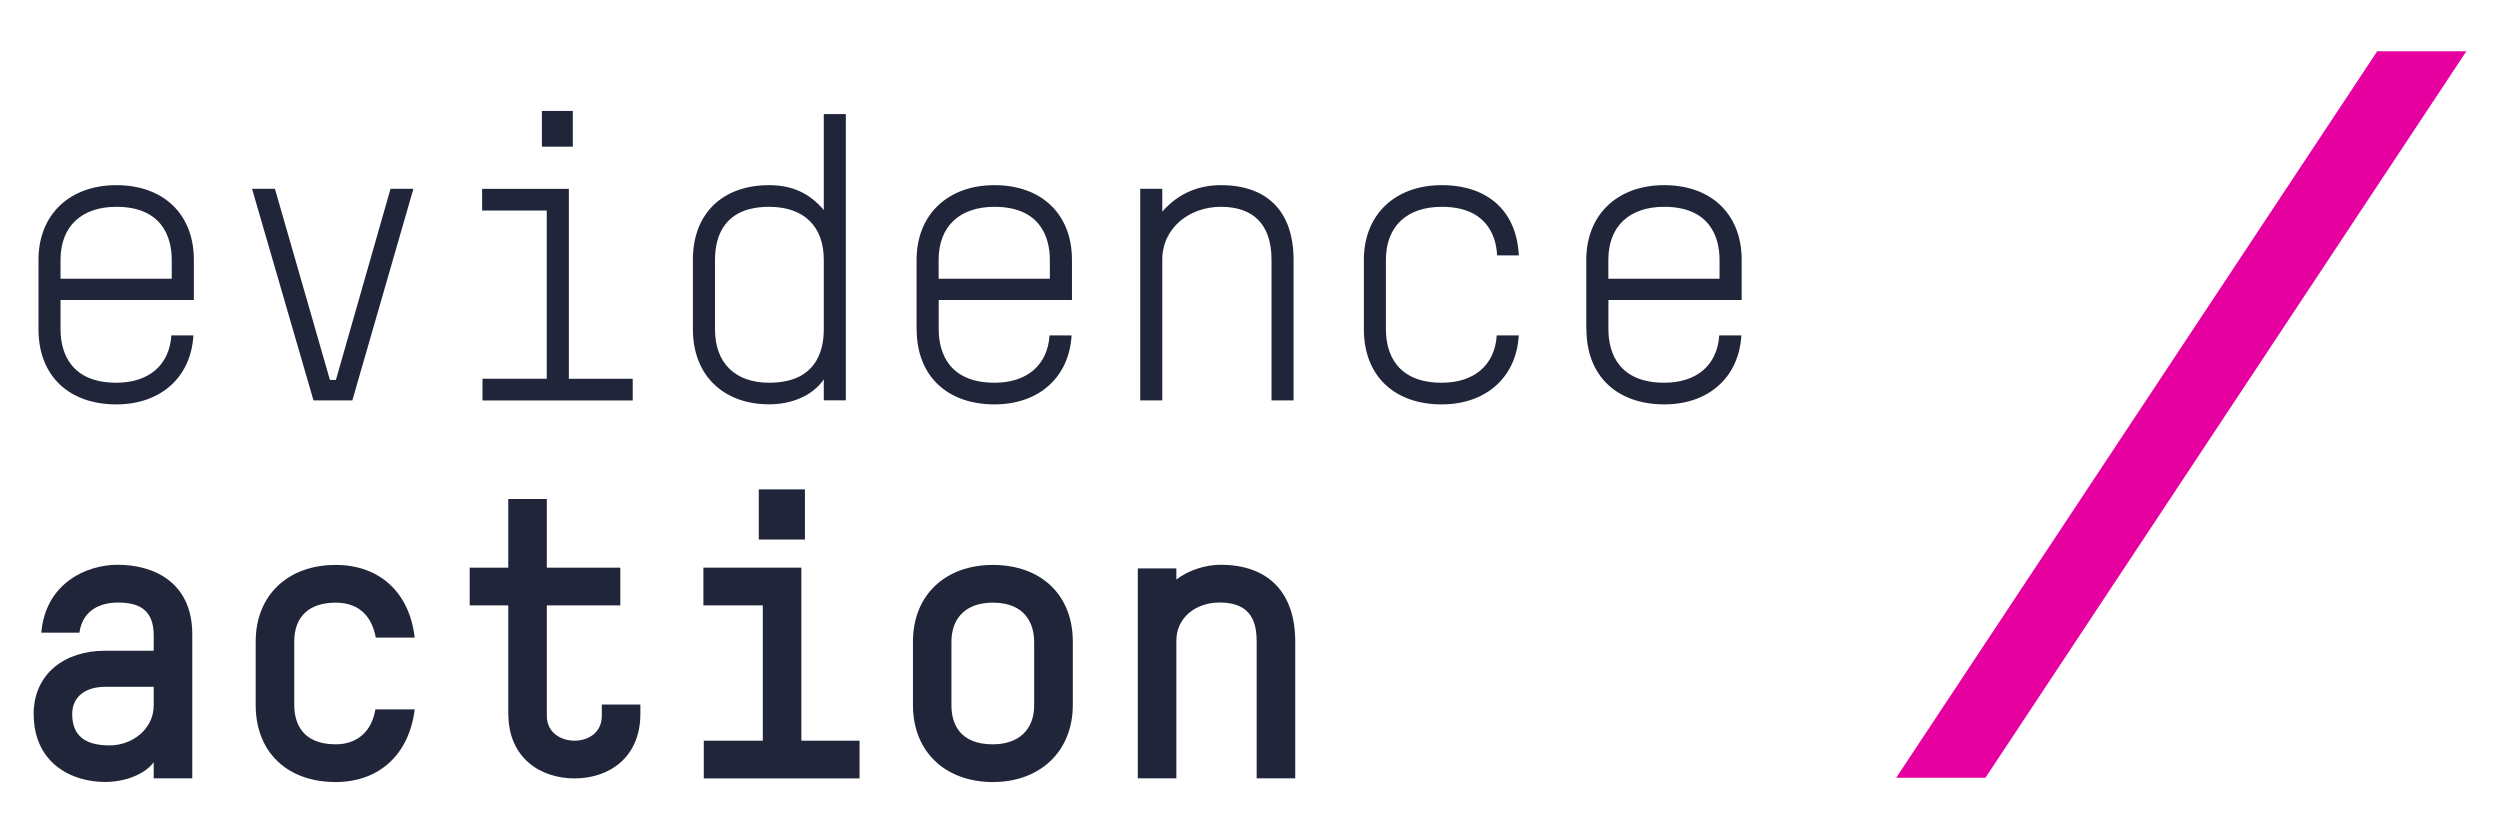
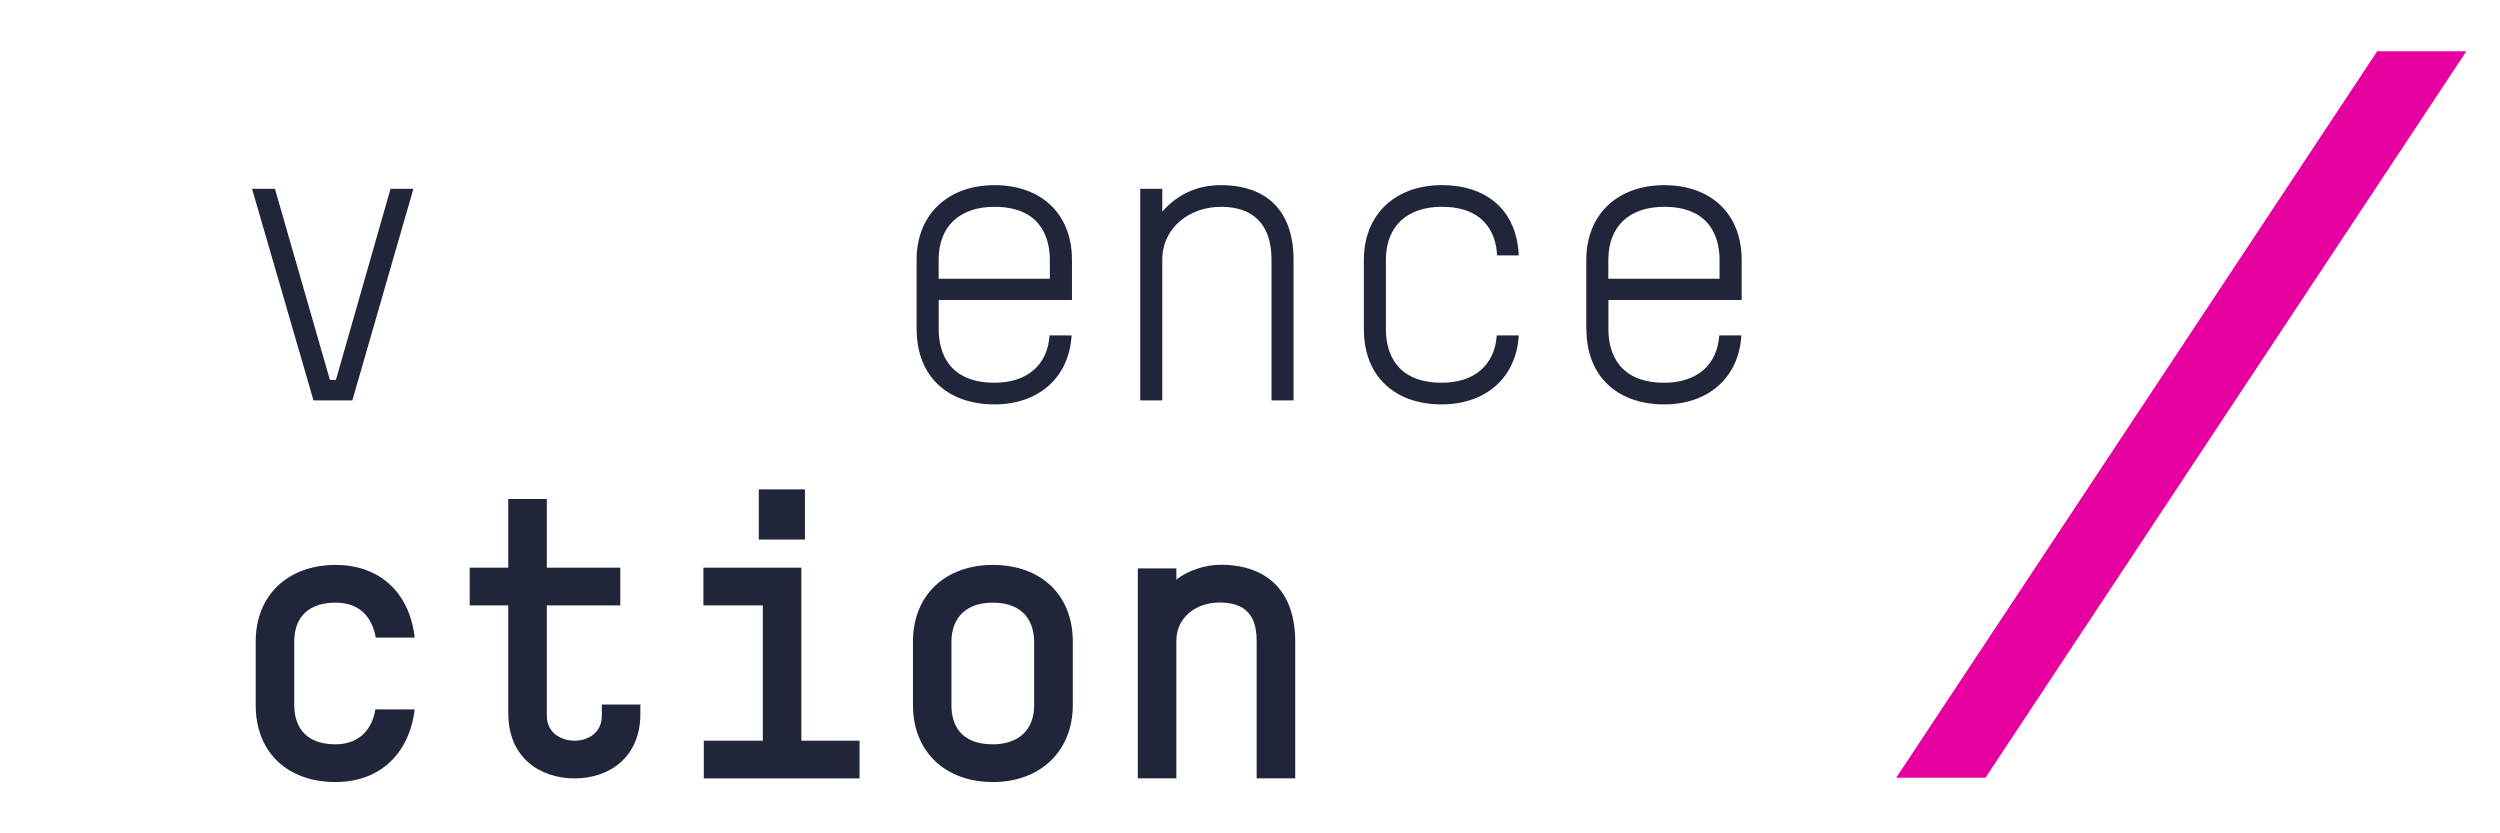
<svg xmlns="http://www.w3.org/2000/svg" id="Layer_1" viewBox="0 0 330 110">
  <defs>
    <style>.cls-1{fill:#e600a0;}.cls-2{fill:#20253a;}</style>
  </defs>
-   <path class="cls-2" d="m5.08,43.47v-9.17c0-5.99,4.13-9.86,10.28-9.86s10.23,3.76,10.23,9.86v5.3H7.99v3.87c0,3.18,1.43,7.05,7.37,7.05,4.24,0,7-2.28,7.26-6.25h2.91c-.32,5.56-4.35,9.11-10.17,9.11-6.25,0-10.28-3.76-10.28-9.91Zm2.91-6.68h14.68v-2.49c0-3.18-1.43-7-7.31-7-4.56,0-7.37,2.54-7.37,7v2.49Z" />
  <path class="cls-2" d="m41.38,52.85l-8.11-27.93h3.02l7.26,25.23h.79l7.21-25.23h3.02l-8.06,27.93h-5.14Z" />
-   <path class="cls-2" d="m63.69,52.85v-2.86h8.48v-22.2h-8.53v-2.86h11.45v25.07h8.43v2.86h-19.82Zm7.84-33.49v-4.72h4.08v4.72h-4.08Z" />
-   <path class="cls-2" d="m91.46,43.47v-9.17c0-6.09,3.87-9.86,10.07-9.86,2.86,0,5.25.95,7.21,3.29v-12.67h2.91v37.78h-2.91v-2.76c-1.54,2.23-4.35,3.29-7.21,3.29-6.09,0-10.07-3.87-10.07-9.91Zm17.28,0v-9.17c0-4.45-2.65-7-7.21-7-5.88,0-7.15,3.82-7.15,7v9.17c0,4.45,2.65,7.05,7.15,7.05,5.94,0,7.21-3.87,7.21-7.05Z" />
  <path class="cls-2" d="m120.99,43.47v-9.17c0-5.99,4.13-9.86,10.28-9.86s10.23,3.76,10.23,9.86v5.3h-17.59v3.87c0,3.18,1.43,7.05,7.37,7.05,4.24,0,7-2.28,7.26-6.25h2.91c-.32,5.56-4.35,9.11-10.17,9.11-6.25,0-10.28-3.76-10.28-9.91Zm2.91-6.68h14.68v-2.49c0-3.18-1.43-7-7.31-7-4.56,0-7.37,2.54-7.37,7v2.49Z" />
  <path class="cls-2" d="m150.51,52.85v-27.93h2.91v3.02c2.17-2.49,4.88-3.5,7.74-3.5,5.99,0,9.59,3.34,9.59,9.86v18.55h-2.91v-18.55c0-4.82-2.54-7-6.68-7s-7.74,2.76-7.74,7v18.55h-2.91Z" />
  <path class="cls-2" d="m180.03,43.47v-9.17c0-5.99,4.13-9.86,10.28-9.86s9.91,3.5,10.17,9.27h-2.86c-.16-3.02-1.75-6.41-7.31-6.41-4.56,0-7.37,2.54-7.37,7v9.17c0,3.18,1.43,7.05,7.37,7.05,4.24,0,7-2.28,7.26-6.25h2.91c-.32,5.56-4.35,9.11-10.17,9.11-6.25,0-10.28-3.76-10.28-9.91Z" />
  <path class="cls-2" d="m209.39,43.47v-9.17c0-5.99,4.13-9.86,10.28-9.86s10.23,3.76,10.23,9.86v5.3h-17.59v3.87c0,3.18,1.43,7.05,7.37,7.05,4.24,0,7-2.28,7.26-6.25h2.92c-.32,5.56-4.35,9.11-10.17,9.11-6.25,0-10.28-3.76-10.28-9.91Zm2.91-6.68h14.68v-2.49c0-3.18-1.43-7-7.31-7-4.56,0-7.37,2.54-7.37,7v2.49Z" />
-   <path class="cls-2" d="m4.44,94.27c0-5.35,4.13-8.37,9.38-8.37h6.47v-2.01c0-3.44-1.96-4.35-4.72-4.35-2.38,0-4.66,1.01-5.09,3.97h-5.03c.58-6.57,5.99-8.96,10.07-8.96,4.82,0,9.86,2.33,9.86,9.17v19.02h-5.09v-2.12c-1.22,1.64-3.87,2.6-6.41,2.6-4.45,0-9.43-2.49-9.43-8.96Zm15.85-1.17v-2.44h-6.41c-2.49,0-4.35,1.22-4.35,3.6,0,3.44,2.49,4.13,4.98,4.13,2.86,0,5.78-2.07,5.78-5.3Z" />
  <path class="cls-2" d="m33.75,93.06v-8.37c0-6.15,4.29-10.12,10.55-10.12,5.78,0,9.75,3.6,10.44,9.59h-5.14c-.42-2.33-1.8-4.61-5.3-4.61s-5.46,1.85-5.46,5.14v8.37c0,2.38,1.06,5.19,5.46,5.19,2.86,0,4.77-1.7,5.25-4.61h5.19c-.74,5.99-4.72,9.59-10.44,9.59-6.36,0-10.55-3.92-10.55-10.17Z" />
  <path class="cls-2" d="m67.09,94.22v-14.31h-5.09v-4.98h5.09v-9.06h5.09v9.06h9.7v4.98h-9.7v14.57c0,2.28,1.91,3.29,3.66,3.29s3.6-1.01,3.6-3.29v-1.48h5.09v1.22c0,5.83-4.19,8.53-8.69,8.53s-8.74-2.7-8.74-8.53Z" />
  <path class="cls-2" d="m92.9,102.75v-4.98h7.79v-17.86h-7.84v-4.98h12.93v22.84h7.68v4.98h-20.56Zm7.26-31.53v-6.62h6.09v6.62h-6.09Z" />
  <path class="cls-2" d="m120.51,93.06v-8.37c0-6.15,4.29-10.12,10.55-10.12s10.55,3.87,10.55,10.12v8.37c0,6.15-4.35,10.17-10.55,10.17s-10.55-3.92-10.55-10.17Zm16,.05v-8.37c0-2.33-1.11-5.19-5.46-5.19-3.44,0-5.46,1.91-5.46,5.19v8.37c0,2.38,1.06,5.14,5.46,5.14,3.39,0,5.46-1.91,5.46-5.14Z" />
  <path class="cls-2" d="m150.19,102.75v-27.72h5.09v1.48c1.59-1.27,3.92-1.96,5.83-1.96,6.46,0,9.86,3.82,9.86,10.12v18.07h-5.09v-18.02c0-2.33-.53-5.19-4.88-5.19-3.18,0-5.72,2.01-5.72,5.03v18.18h-5.09Z" />
  <polygon class="cls-1" points="262.08 102.66 325.56 6.77 313.79 6.77 250.3 102.66 262.08 102.66" />
</svg>